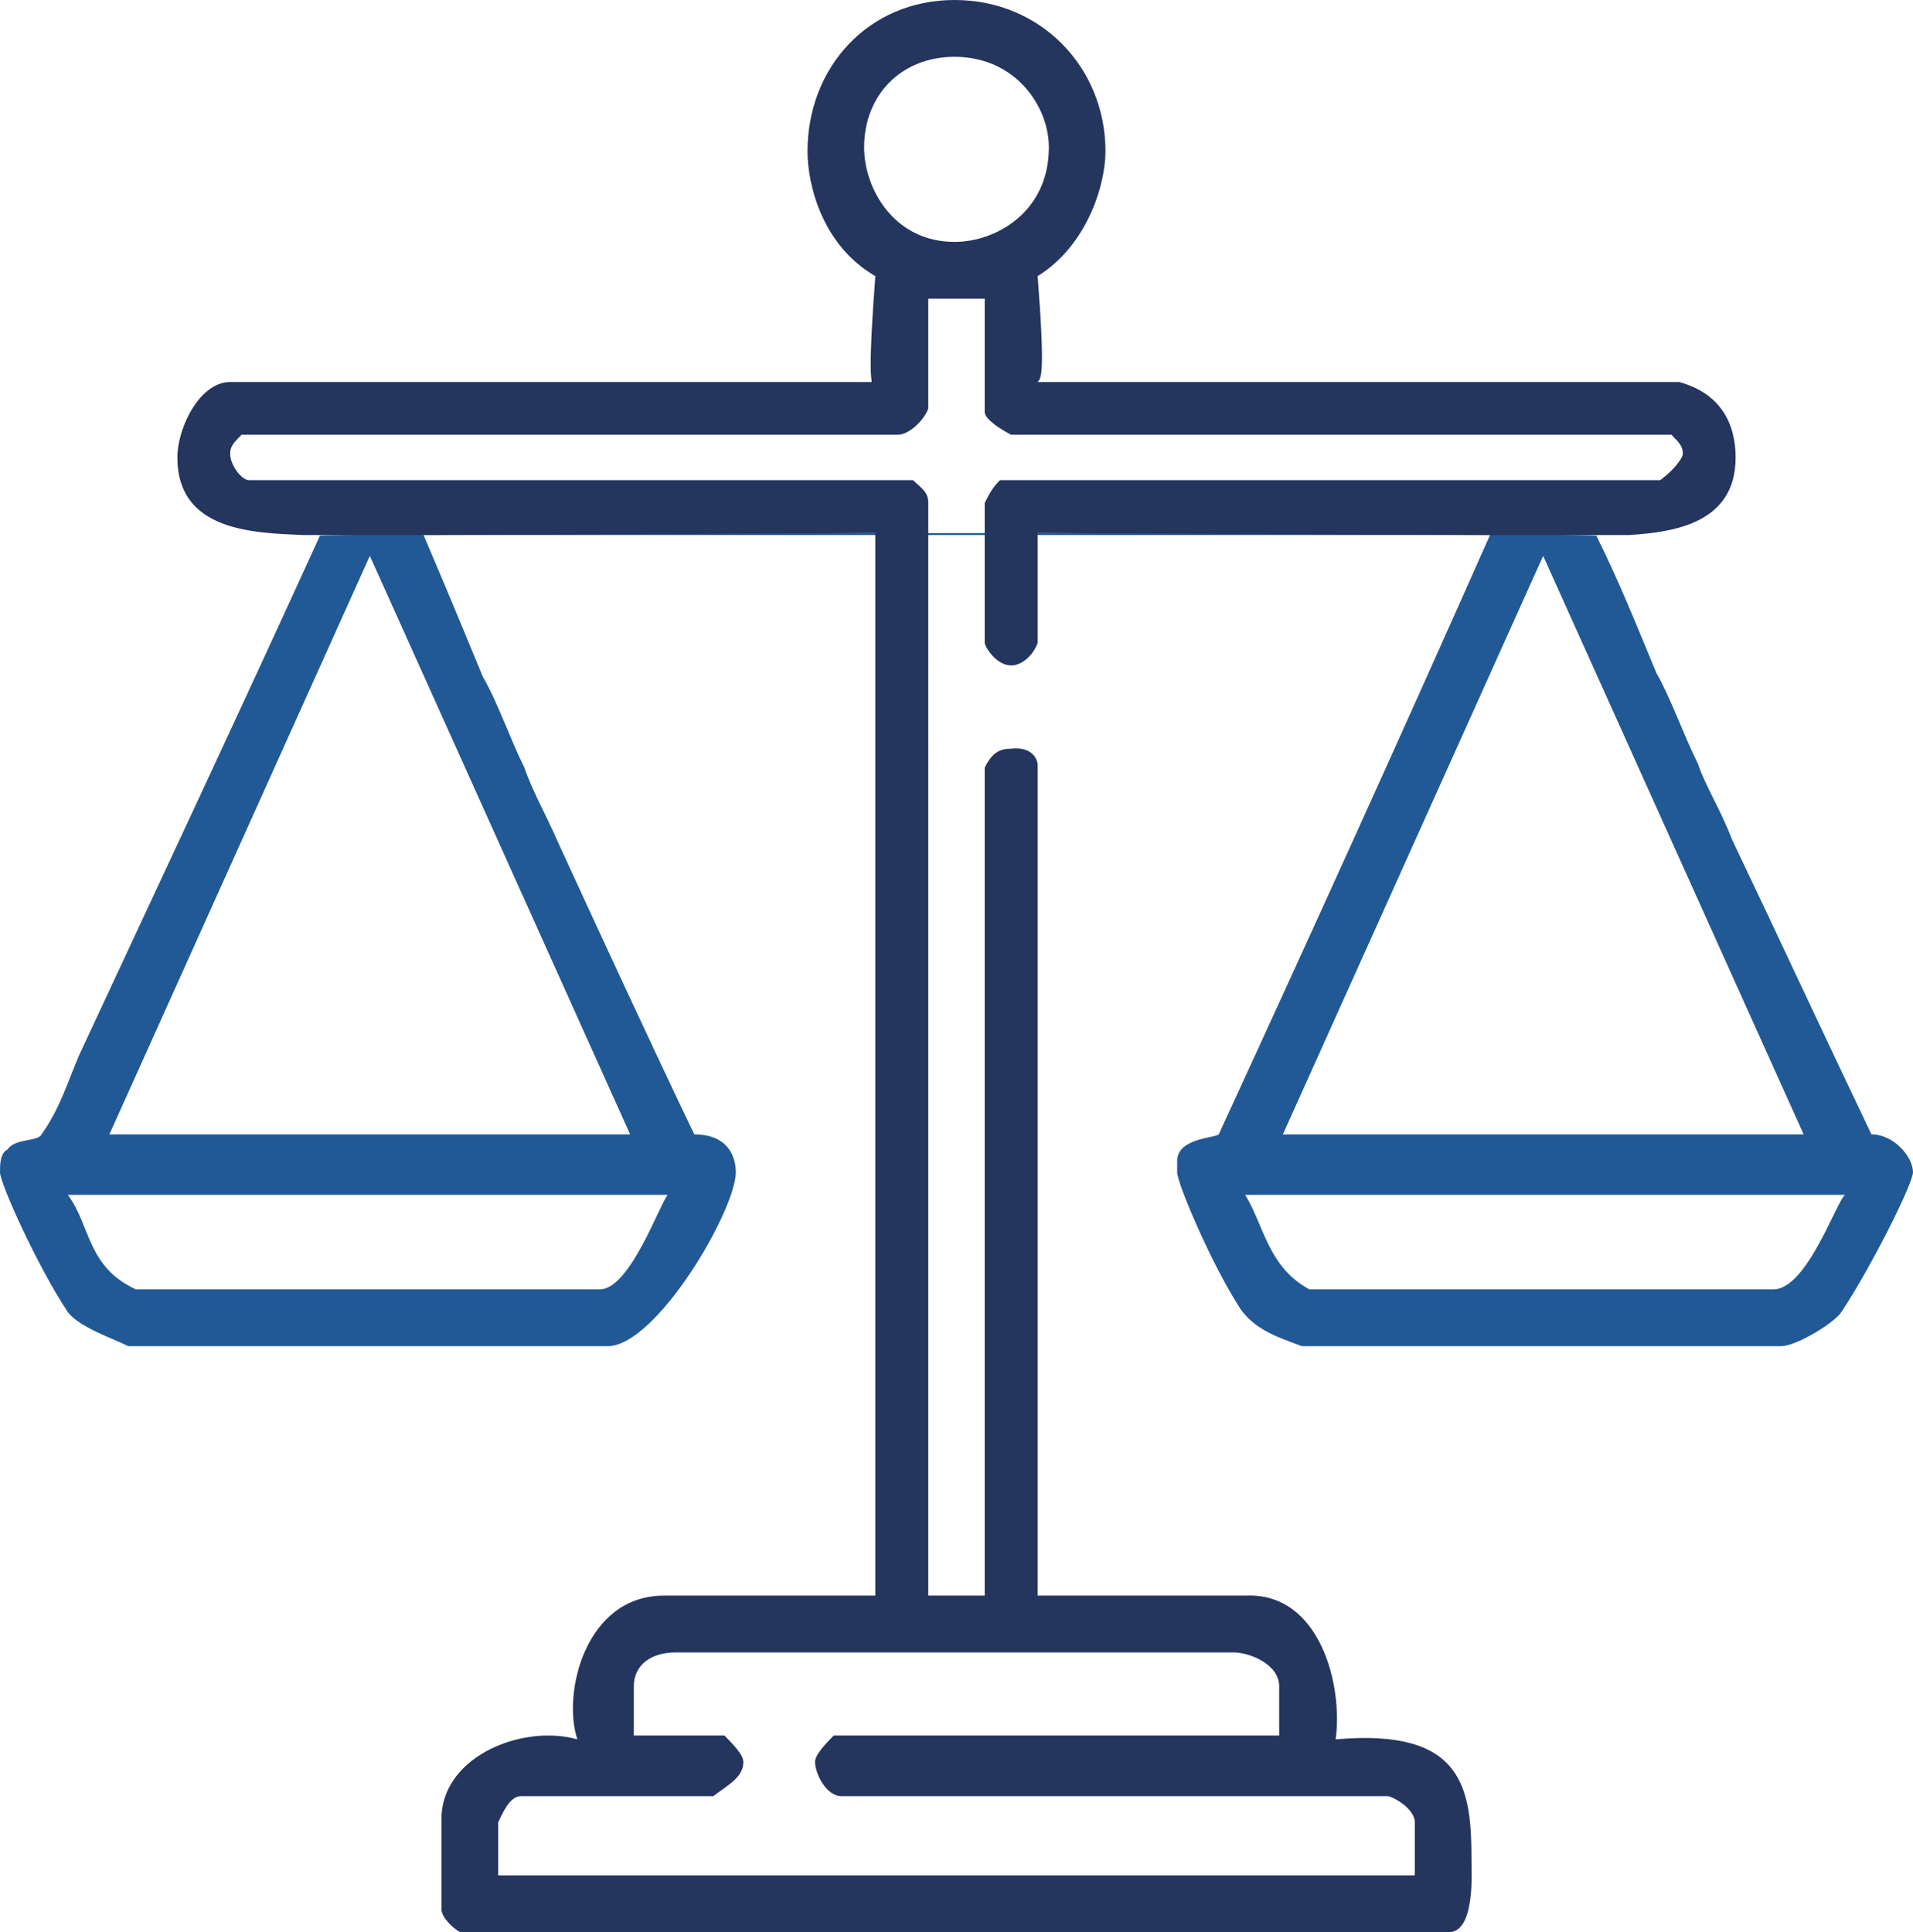
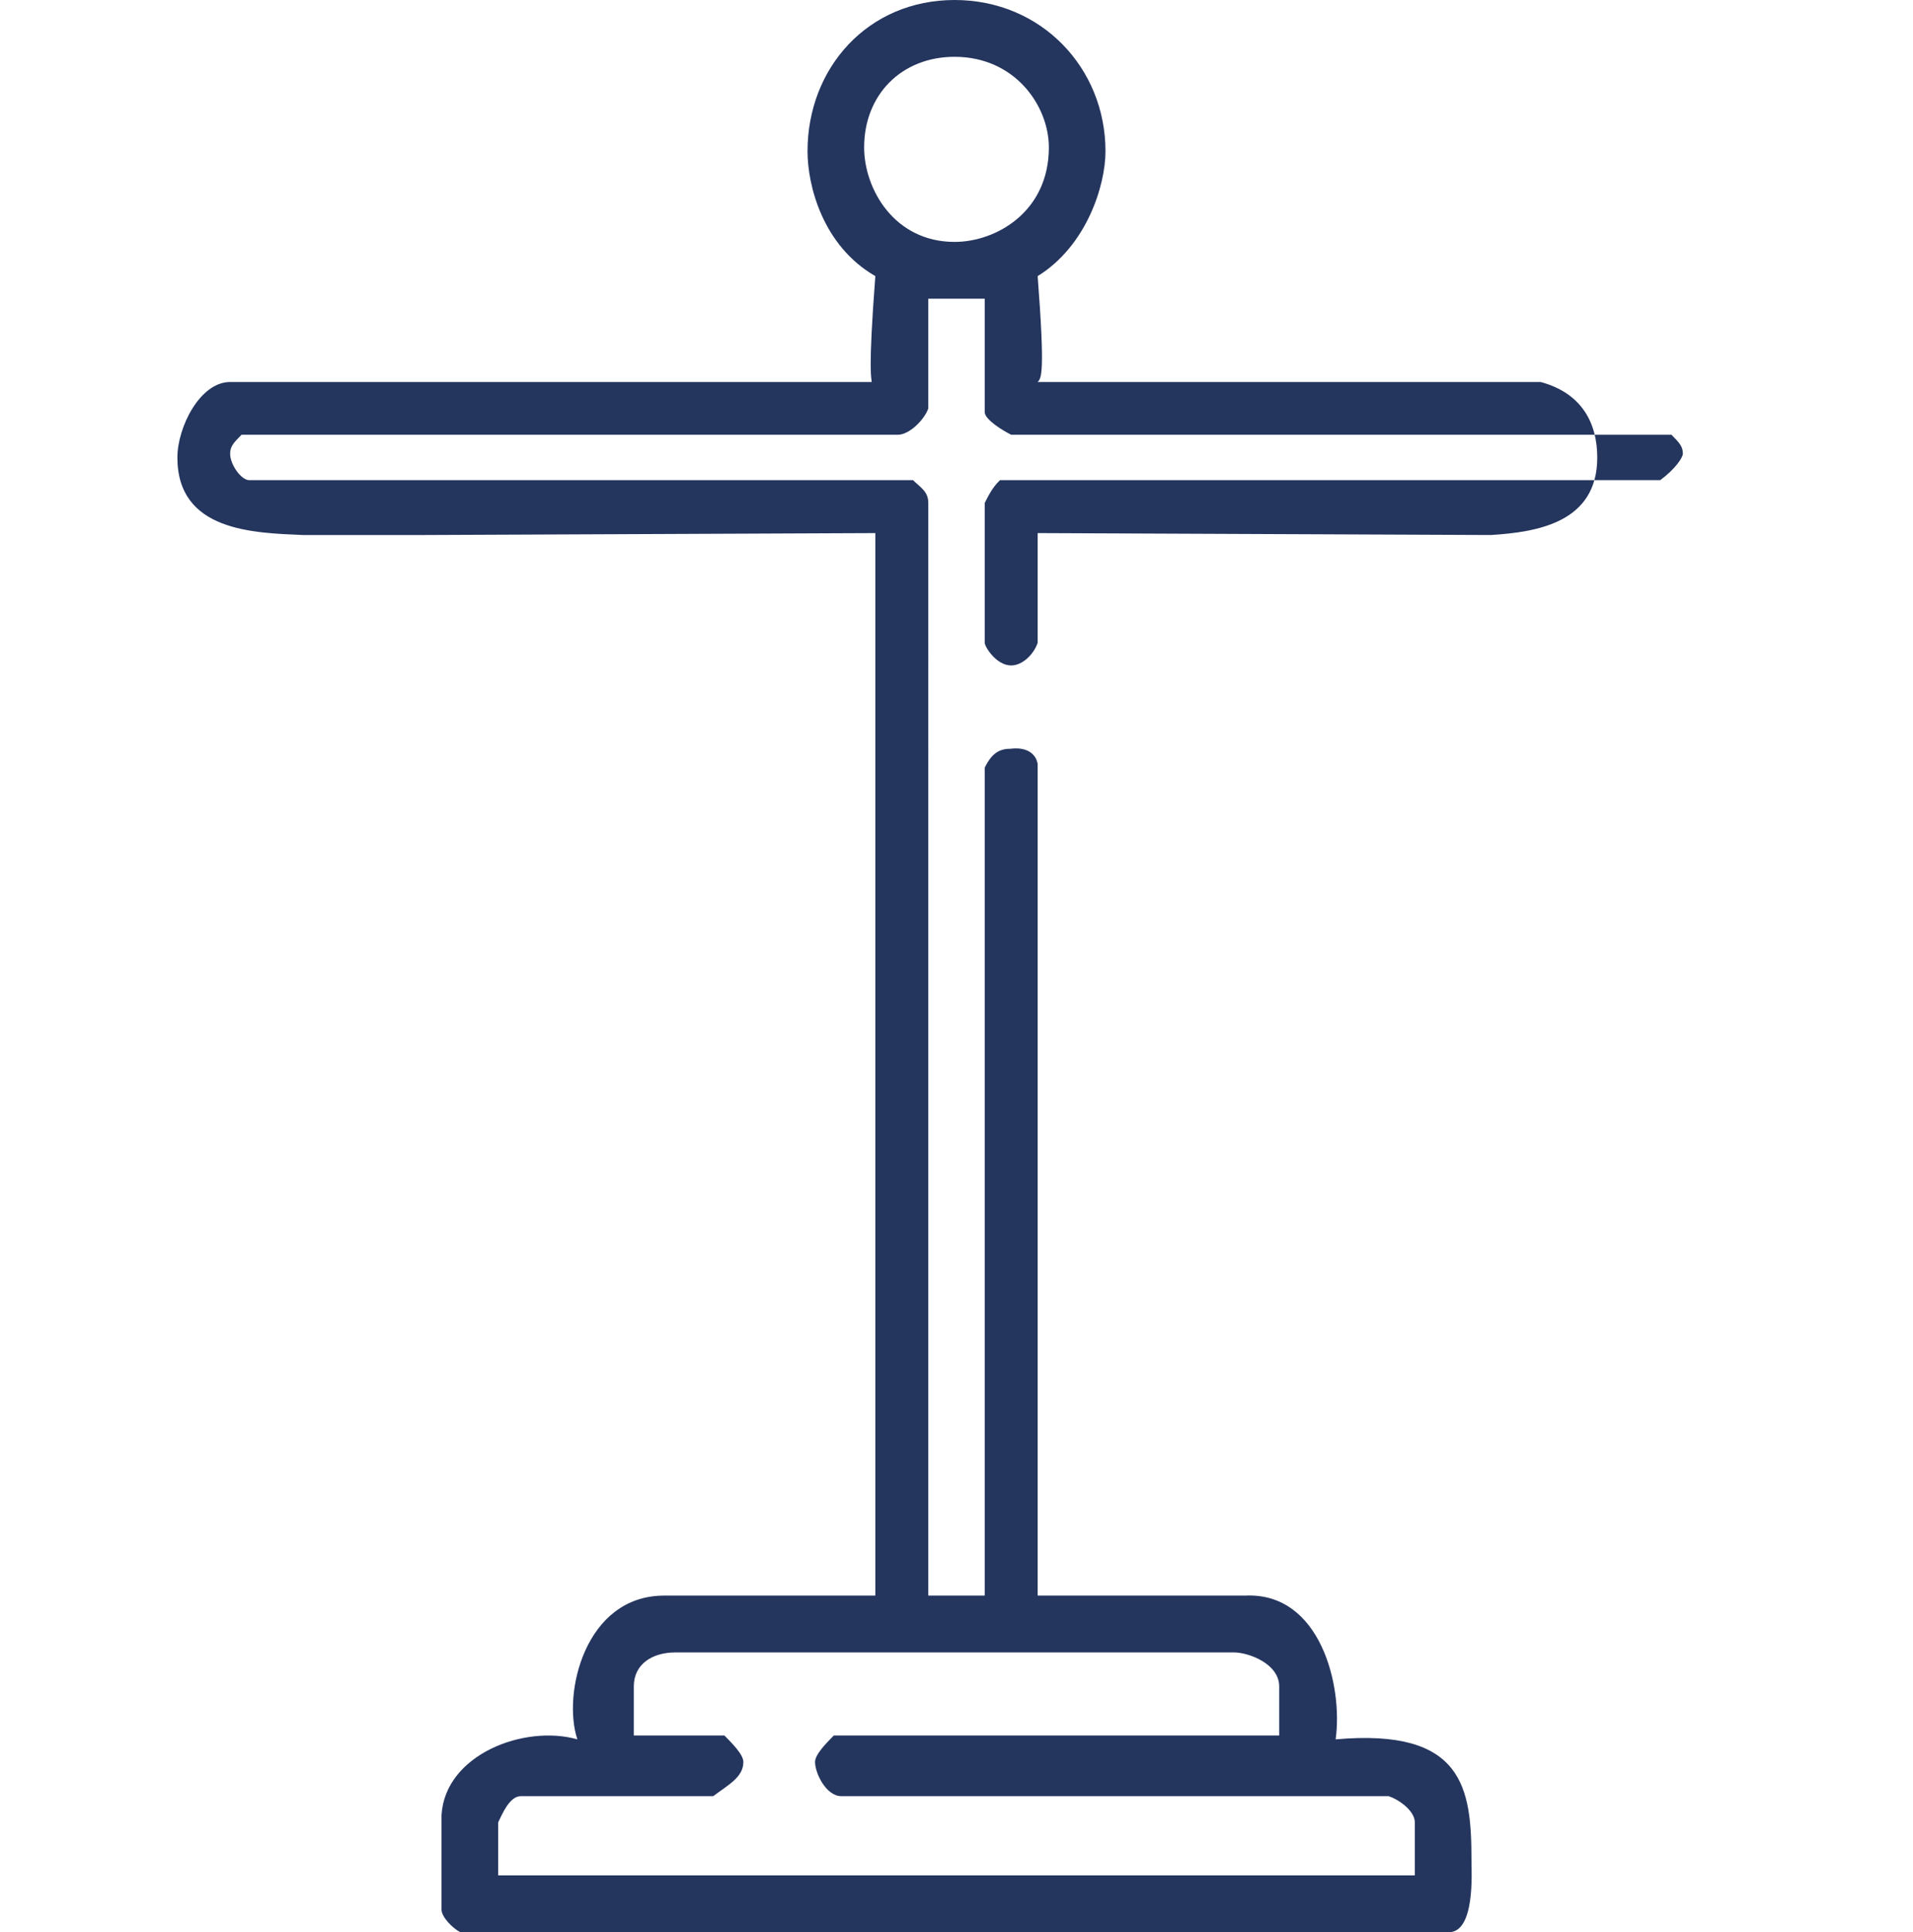
<svg xmlns="http://www.w3.org/2000/svg" version="1.1" id="Layer_1" x="0px" y="0px" width="99px" height="100px" viewBox="0 0 99 100" enable-background="new 0 0 99 100" xml:space="preserve">
  <g>
-     <path fill-rule="evenodd" clip-rule="evenodd" fill="#215996" d="M95.49,61.84c-0.4,0.2-1.96,4.89-3.71,4.89H67.76   c-2.15-1.17-2.35-3.32-3.32-4.89H95.49z M34.56,61.84c-0.39,0.39-1.95,4.89-3.51,4.89H7.03c-2.54-1.17-2.34-3.32-3.52-4.89H34.56z    M93.34,58.71H66.39l13.47-29.94L93.34,58.71z M32.61,58.71H5.66l13.48-29.94L32.61,58.71z M82.62,27.74   c1.17,2.35,2.13,4.75,3.1,7.09c0.78,1.37,1.37,3.13,2.15,4.7c0.39,1.17,1.17,2.35,1.76,3.91c2.34,4.9,4.88,10.38,7.22,15.27   c1.17,0,2.15,1.17,2.15,1.96c0,0.58-2.15,4.89-3.71,7.24c-0.39,0.58-2.34,1.76-3.12,1.76h-24.8c-0.98-0.39-2.54-0.79-3.32-2.16   c-1.37-2.15-3.13-6.26-3.13-6.84v-0.59c0-1.18,1.96-1.18,2.15-1.37c4.69-10.18,9.35-20.45,14.04-31.02H21.92   c1.17,2.74,2.1,4.99,3.07,7.34c0.79,1.37,1.37,3.13,2.15,4.7c0.39,1.17,1.17,2.54,1.76,3.91c2.34,5.09,4.69,10.18,7.03,15.07   c1.76,0,2.15,1.17,2.15,1.96c0,1.95-4.1,9-6.64,9H6.64c-0.78-0.39-2.54-0.98-3.13-1.76C1.95,65.56,0,61.25,0,60.67   c0-0.4,0-0.98,0.39-1.18c0.39-0.59,1.56-0.39,1.76-0.78c0.97-1.37,1.36-2.74,1.95-4.11c4.1-8.81,8.35-17.86,12.45-26.86   C14.21,27.54,84.77,27.54,82.62,27.74z" />
-     <path fill-rule="evenodd" clip-rule="evenodd" fill="#24355E" d="M63.85,85.52c0.78,0,2.35,0.59,2.35,1.76v2.54H43.15   c-0.39,0.4-0.97,0.98-0.97,1.37c0,0.59,0.58,1.77,1.36,1.77h28.32c0.58,0.19,1.36,0.78,1.36,1.36v2.74H25.78v-2.74   c0.19-0.39,0.58-1.36,1.17-1.36h9.96c0.78-0.59,1.56-0.98,1.56-1.77c0-0.39-0.59-0.97-0.98-1.37H32.8v-2.54   c0-1.17,0.98-1.76,2.15-1.76H63.85z M54.28,7.63c0,3.33-2.73,4.89-4.88,4.89c-3.12,0-4.68-2.74-4.68-4.89   c0-2.74,1.95-4.69,4.68-4.69C52.53,2.94,54.28,5.48,54.28,7.63z M57.21,7.83C57.21,3.52,53.89,0,49.4,0   c-4.49,0-7.61,3.52-7.61,7.83c0,1.76,0.78,4.89,3.51,6.46c-0.39,5.08-0.19,5.28-0.19,5.48h-33.2c-1.56,0-2.73,2.34-2.73,3.91   c0,3.83,3.97,3.9,6.5,4.01h6.24l23.38-0.1v54.99H34.37c-4.1,0-5.28,5.09-4.49,7.44c-2.74-0.78-6.84,0.78-7.03,3.91v4.9   c0,0.39,0.58,0.97,0.97,1.17h51.16c1.37,0,1.17-3.13,1.17-3.72c0-3.72-0.39-6.85-7.03-6.26c0.39-2.74-0.78-7.63-4.68-7.44H53.7   V39.53c-0.2-0.98-1.37-0.78-1.37-0.78c-0.58,0-0.98,0.19-1.37,0.98v42.85h-2.92V26.03c0-0.59-0.39-0.79-0.79-1.18H12.89   c-0.39,0-0.98-0.78-0.98-1.37c0-0.39,0.2-0.58,0.59-0.98h33.97c0.59,0,1.37-0.78,1.57-1.36v-5.68h2.92v5.87   c0,0.39,0.98,0.98,1.37,1.17H86.5c0.39,0.4,0.59,0.59,0.59,0.98c0,0.2-0.39,0.79-1.17,1.37H51.75c-0.4,0.39-0.59,0.79-0.79,1.18   v7.24c0,0.19,0.59,1.17,1.37,1.17c0.59,0,1.17-0.58,1.37-1.17v-5.68l23.46,0.1h7.16c2.38-0.15,5.5-0.64,5.5-4.01   c0-1.76-0.78-3.33-2.93-3.91H53.7c0.19-0.2,0.39-0.4,0-5.48C56.24,12.72,57.21,9.59,57.21,7.83z" />
+     <path fill-rule="evenodd" clip-rule="evenodd" fill="#24355E" d="M63.85,85.52c0.78,0,2.35,0.59,2.35,1.76v2.54H43.15   c-0.39,0.4-0.97,0.98-0.97,1.37c0,0.59,0.58,1.77,1.36,1.77h28.32c0.58,0.19,1.36,0.78,1.36,1.36v2.74H25.78v-2.74   c0.19-0.39,0.58-1.36,1.17-1.36h9.96c0.78-0.59,1.56-0.98,1.56-1.77c0-0.39-0.59-0.97-0.98-1.37H32.8v-2.54   c0-1.17,0.98-1.76,2.15-1.76H63.85z M54.28,7.63c0,3.33-2.73,4.89-4.88,4.89c-3.12,0-4.68-2.74-4.68-4.89   c0-2.74,1.95-4.69,4.68-4.69C52.53,2.94,54.28,5.48,54.28,7.63z M57.21,7.83C57.21,3.52,53.89,0,49.4,0   c-4.49,0-7.61,3.52-7.61,7.83c0,1.76,0.78,4.89,3.51,6.46c-0.39,5.08-0.19,5.28-0.19,5.48h-33.2c-1.56,0-2.73,2.34-2.73,3.91   c0,3.83,3.97,3.9,6.5,4.01h6.24l23.38-0.1v54.99H34.37c-4.1,0-5.28,5.09-4.49,7.44c-2.74-0.78-6.84,0.78-7.03,3.91v4.9   c0,0.39,0.58,0.97,0.97,1.17h51.16c1.37,0,1.17-3.13,1.17-3.72c0-3.72-0.39-6.85-7.03-6.26c0.39-2.74-0.78-7.63-4.68-7.44H53.7   V39.53c-0.2-0.98-1.37-0.78-1.37-0.78c-0.58,0-0.98,0.19-1.37,0.98v42.85h-2.92V26.03c0-0.59-0.39-0.79-0.79-1.18H12.89   c-0.39,0-0.98-0.78-0.98-1.37c0-0.39,0.2-0.58,0.59-0.98h33.97c0.59,0,1.37-0.78,1.57-1.36v-5.68h2.92v5.87   c0,0.39,0.98,0.98,1.37,1.17H86.5c0.39,0.4,0.59,0.59,0.59,0.98c0,0.2-0.39,0.79-1.17,1.37H51.75c-0.4,0.39-0.59,0.79-0.79,1.18   v7.24c0,0.19,0.59,1.17,1.37,1.17c0.59,0,1.17-0.58,1.37-1.17v-5.68l23.46,0.1c2.38-0.15,5.5-0.64,5.5-4.01   c0-1.76-0.78-3.33-2.93-3.91H53.7c0.19-0.2,0.39-0.4,0-5.48C56.24,12.72,57.21,9.59,57.21,7.83z" />
  </g>
</svg>